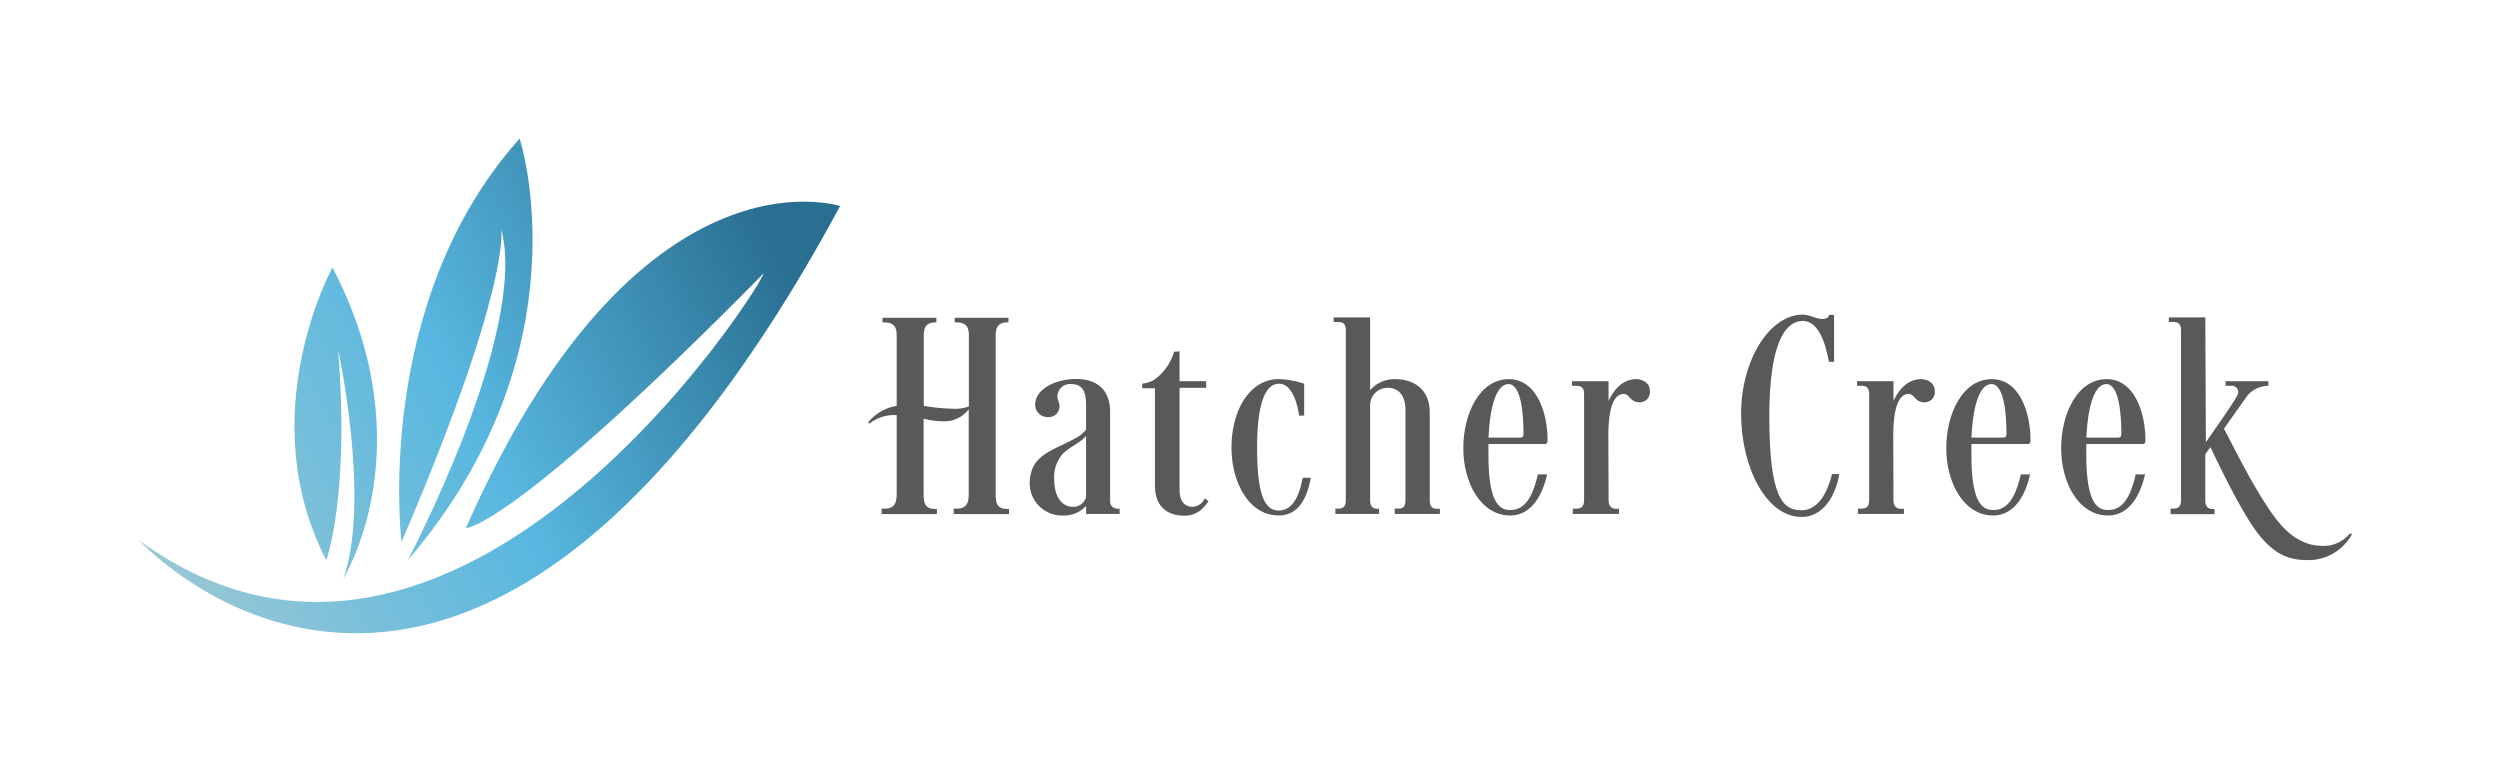
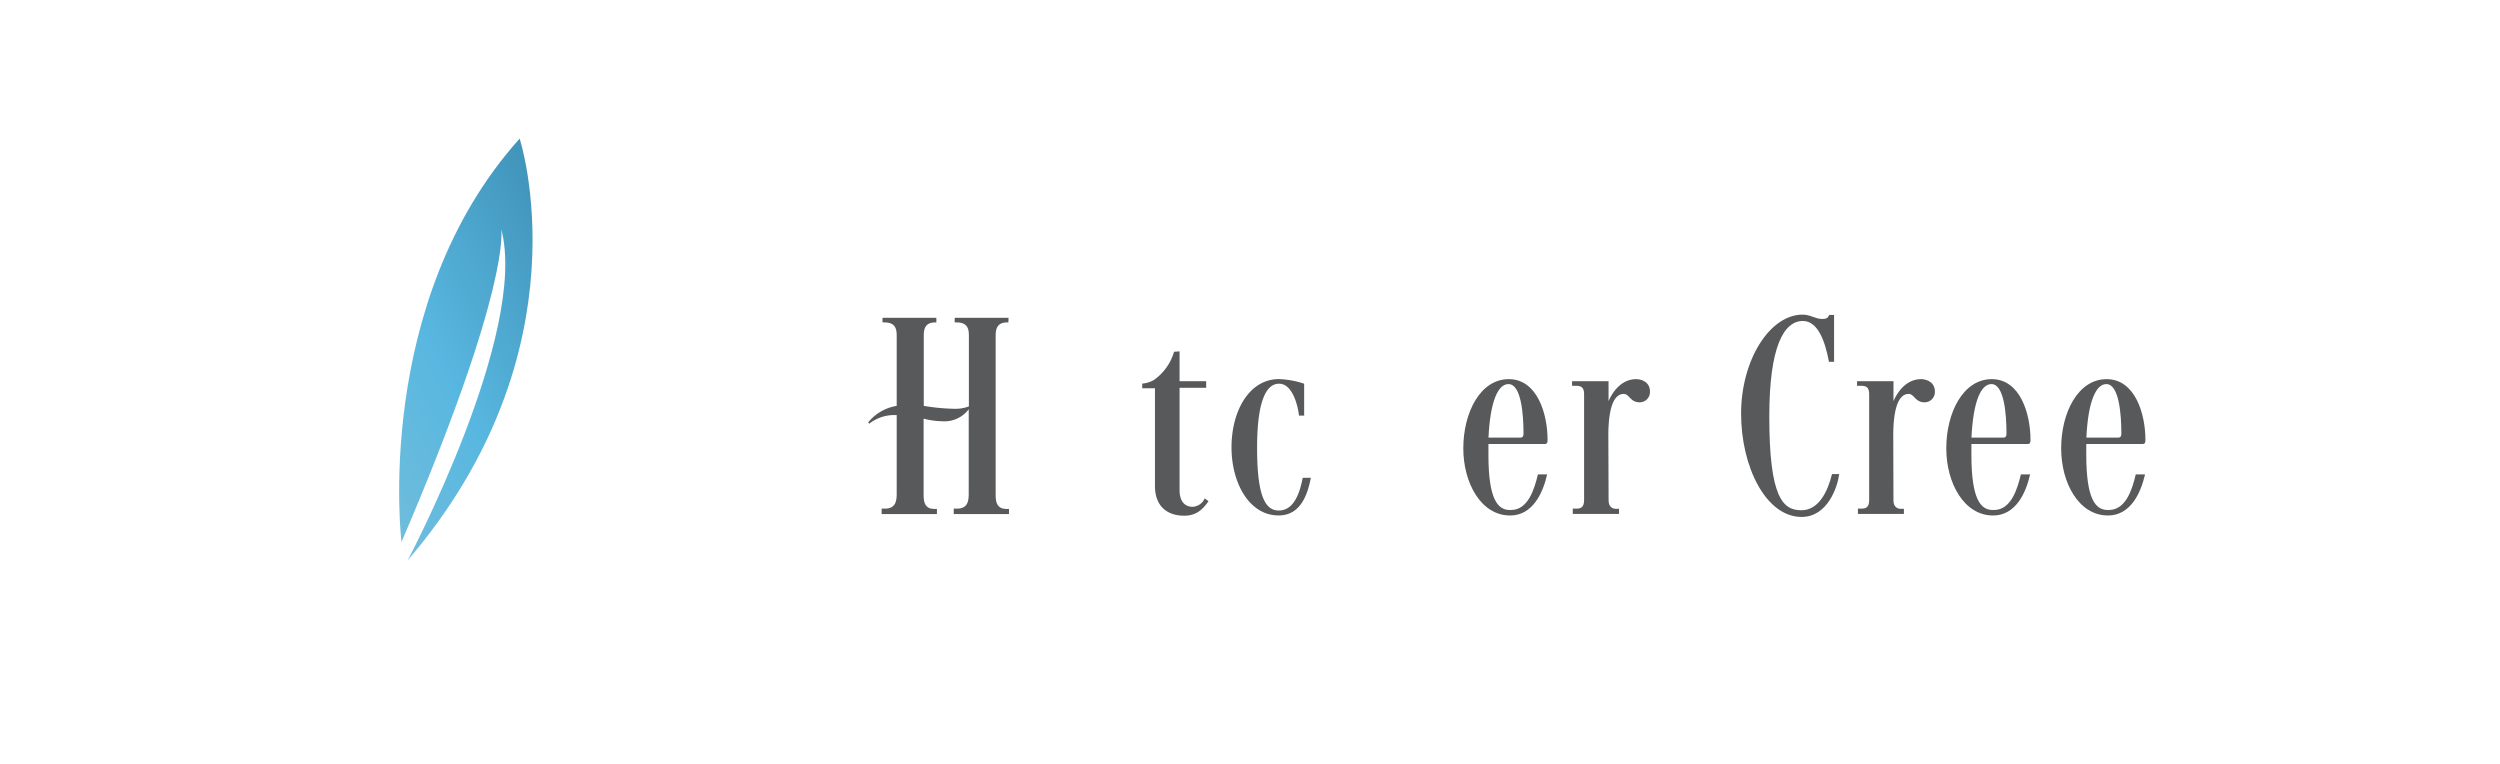
<svg xmlns="http://www.w3.org/2000/svg" xmlns:xlink="http://www.w3.org/1999/xlink" id="Layer_1" data-name="Layer 1" viewBox="0 0 486.62 148.62">
  <defs>
    <style>.cls-1{fill:url(#linear-gradient);}.cls-2{fill:url(#linear-gradient-2);}.cls-3{fill:url(#linear-gradient-3);}.cls-4{fill:#58595b;}</style>
    <linearGradient id="linear-gradient" x1="35.61" y1="122.58" x2="157.29" y2="59.41" gradientUnits="userSpaceOnUse">
      <stop offset="0" stop-color="#9ac8d4" />
      <stop offset="0.5" stop-color="#58b7e0" />
      <stop offset="1" stop-color="#296f92" />
    </linearGradient>
    <linearGradient id="linear-gradient-2" x1="24.9" y1="101.95" x2="146.58" y2="38.78" xlink:href="#linear-gradient" />
    <linearGradient id="linear-gradient-3" x1="25.56" y1="103.22" x2="147.25" y2="40.06" xlink:href="#linear-gradient" />
  </defs>
-   <path class="cls-1" d="M27.1,105.19s63.57,69.86,136.42-65.07c0,0-39.41-13.14-72.85,62.68,0,0,8.89.21,57.93-49.55.39,1.32-59.78,96.81-121.5,51.94" />
  <path class="cls-2" d="M78.15,105.49s-5.68-46.57,23-78.51c0,0,13.43,41.05-21.8,82.09,0,0,23.58-44.48,18.21-64.48,0,0,2.09,10.75-19.4,60.9" />
-   <path class="cls-3" d="M66.8,112.66S82.92,87,64.72,52.06c0,0-15.83,28.66-1.2,57,0,0,4.58-12.53,2.29-41,0,0,6.42,29.41,1,44.63" />
  <path class="cls-4" d="M196.28,62.76H196c-2.14,0-2.2,1.63-2.2,2.76V96.06c0,1.35.06,3,2.09,3h.51v1H185.64V99h.67c2.14,0,2.25-1.63,2.25-3V79.66A5.9,5.9,0,0,1,183.44,82a15.18,15.18,0,0,1-3.66-.51V96.06c0,1.35.05,3,2.08,3h.51v1H171.61V99h.67c2.14,0,2.26-1.63,2.26-3V80.79h-.23a7.9,7.9,0,0,0-5.13,1.69L169,82.2A9.06,9.06,0,0,1,174.54,79V65.52c0-1.13,0-2.76-2.37-2.76h-.39v-.9h10.48v.9H182c-2.14,0-2.19,1.63-2.19,2.76V79a39.49,39.49,0,0,0,5.63.56,7.79,7.79,0,0,0,3.15-.45V65.52c0-1.13,0-2.76-2.36-2.76h-.4v-.9h10.48Z" />
-   <path class="cls-4" d="M211.4,79c0-1.86-.17-4.23-2.81-4.23a2.46,2.46,0,0,0-2.77,2.42c0,.79.4,1,.4,1.81a2.07,2.07,0,0,1-2.2,2.19,2.43,2.43,0,0,1-2.53-2.42c0-3,3.88-5,8-5,3.83,0,6.59,1.92,6.59,6.43V97.35c0,1.19.51,1.69,1.86,1.69v1H211.4V98.48a5.82,5.82,0,0,1-4.56,1.86A6.3,6.3,0,0,1,200.42,94c.16-5.58,4.45-6.2,8.84-8.67a5.63,5.63,0,0,0,2.14-1.75Zm0,5.85c-1.18,1.41-3.15,2.09-4.56,3.5a7,7,0,0,0-1.63,5.18c0,2.25.9,5.13,3.77,5.13a2.62,2.62,0,0,0,2.42-1.86Z" />
  <path class="cls-4" d="M229.6,68.39V74.2h5.18v1.29H229.6V95.38c0,2.08.9,3.27,2.59,3.27A2.75,2.75,0,0,0,234.5,97l.73.56c-1.35,2-2.76,2.82-4.73,2.82-3.16,0-5.69-1.69-5.69-5.81v-19h-2.48v-.9a5.54,5.54,0,0,0,2.31-.73,10.23,10.23,0,0,0,3.89-5.47Z" />
  <path class="cls-4" d="M253.57,93h1.58c-.62,3.27-2,7.33-6.26,7.33-5.8,0-9.18-6.42-9.18-13.24,0-7.1,3.44-13.3,9.24-13.3a17.22,17.22,0,0,1,4.9.9v6.2h-1c-.17-1.52-1.12-6.2-3.88-6.2-2.48,0-4.28,3.27-4.28,12.51,0,9.47,1.63,12.17,4.22,12.17C252.11,99.38,253.12,95.32,253.57,93Z" />
-   <path class="cls-4" d="M266.69,75.94a6.29,6.29,0,0,1,4.91-2.14c3.6,0,6.7,2,6.7,6.48V97.35c0,1.19.45,1.69,1.41,1.69h.56v1h-8.79V99h.62c.79,0,1.47-.11,1.47-1.69V79.77c0-2.36-1-4.28-3.49-4.28a3.39,3.39,0,0,0-3.39,3.5V97.35c0,1.19.51,1.69,1.47,1.69h.28v1h-8.51V99h.45c.79,0,1.58-.11,1.58-1.69v-33c0-1.57-.84-1.63-1.63-1.63h-.73v-.9h7.09Z" />
  <path class="cls-4" d="M284.83,87.27c0-6.93,3.27-13.47,8.85-13.47s7.55,6.82,7.55,11.78c0,.39,0,.84-.51.84h-11v2.09c0,8.67,1.8,10.76,4.17,10.76h.22c3.33,0,4.56-4.06,5.24-6.93h1.8c-.84,3.72-2.87,8-7.21,8C288.27,100.34,284.83,94,284.83,87.27Zm4.9-2.09h6.2c.45,0,.62-.28.62-.73,0-3.83-.45-9.69-2.93-9.69C291.59,74.76,290.07,78.08,289.73,85.18Z" />
  <path class="cls-4" d="M313.11,97.35c0,1.19.62,1.69,1.47,1.69h.56v1h-9V99h.62c.79,0,1.58-.11,1.58-1.69V76.73c0-1.57-.85-1.63-1.63-1.63H306v-.9h7.1v3.88c1-2.25,2.76-4.28,5.41-4.28,0,0,2.65,0,2.65,2.43a2,2,0,0,1-2,2.08c-1.86,0-2-1.63-3.1-1.63-2.82,0-3,5.74-3,8.16Z" />
  <path class="cls-4" d="M356.6,92.28H358c-.34,2.54-2.26,8.34-7.33,8.34-6.93,0-11.77-9.75-11.77-20.11s5.52-19.27,12-19.27c1.46,0,2.48.84,3.72.84.56,0,1.18,0,1.41-.78H357v9.12H356c-.79-4.28-2.26-7.94-5.07-7.94-3.72,0-6.54,5-6.54,18.59,0,15.83,2.65,18.25,6.25,18.25C354,99.32,355.75,95.72,356.6,92.28Z" />
  <path class="cls-4" d="M368.56,97.35c0,1.19.62,1.69,1.47,1.69h.56v1h-8.95V99h.62c.78,0,1.57-.11,1.57-1.69V76.73c0-1.57-.84-1.63-1.63-1.63h-.73v-.9h7.09v3.88c1-2.25,2.77-4.28,5.41-4.28,0,0,2.65,0,2.65,2.43a2,2,0,0,1-2,2.08c-1.86,0-2-1.63-3.1-1.63-2.82,0-3,5.74-3,8.16Z" />
  <path class="cls-4" d="M378.84,87.27c0-6.93,3.27-13.47,8.85-13.47s7.54,6.82,7.54,11.78c0,.39,0,.84-.5.84h-11v2.09c0,8.67,1.8,10.76,4.16,10.76h.23c3.32,0,4.56-4.06,5.24-6.93h1.8c-.84,3.72-2.87,8-7.21,8C382.28,100.34,378.84,94,378.84,87.27Zm4.9-2.09h6.2c.45,0,.62-.28.62-.73,0-3.83-.45-9.69-2.93-9.69C385.6,74.76,384.08,78.08,383.74,85.18Z" />
  <path class="cls-4" d="M401.2,87.27c0-6.93,3.27-13.47,8.85-13.47s7.55,6.82,7.55,11.78c0,.39,0,.84-.51.84h-11v2.09c0,8.67,1.8,10.76,4.17,10.76h.22c3.33,0,4.57-4.06,5.24-6.93h1.81c-.85,3.72-2.88,8-7.22,8C404.64,100.34,401.2,94,401.2,87.27Zm4.91-2.09h6.19c.45,0,.62-.28.62-.73,0-3.83-.45-9.69-2.93-9.69C408,74.76,406.44,78.08,406.11,85.18Z" />
-   <path class="cls-4" d="M429.37,86.08c1.86-2.7,5.63-8,6.14-9.18a1.21,1.21,0,0,0-1.18-1.8H433.2v-.9h8.34v.9A5.4,5.4,0,0,0,437,77.63l-4.11,5.81c1.75,3.32,4.9,9.69,7.89,14.31,2.53,4,5.8,8.5,11.32,8.5a6.5,6.5,0,0,0,5.24-2.36h.51a9.63,9.63,0,0,1-9,5.12c-5.13,0-8.28-3-11.66-8.62-3-5-6.48-12.39-6.93-13.35l-1,1.35v9c0,1.19.51,1.69,1.46,1.69h.34v1h-8.56V99h.45c.79,0,1.58-.11,1.58-1.69v-33c0-1.57-.85-1.63-1.64-1.63h-.73v-.9h7.1Z" />
</svg>